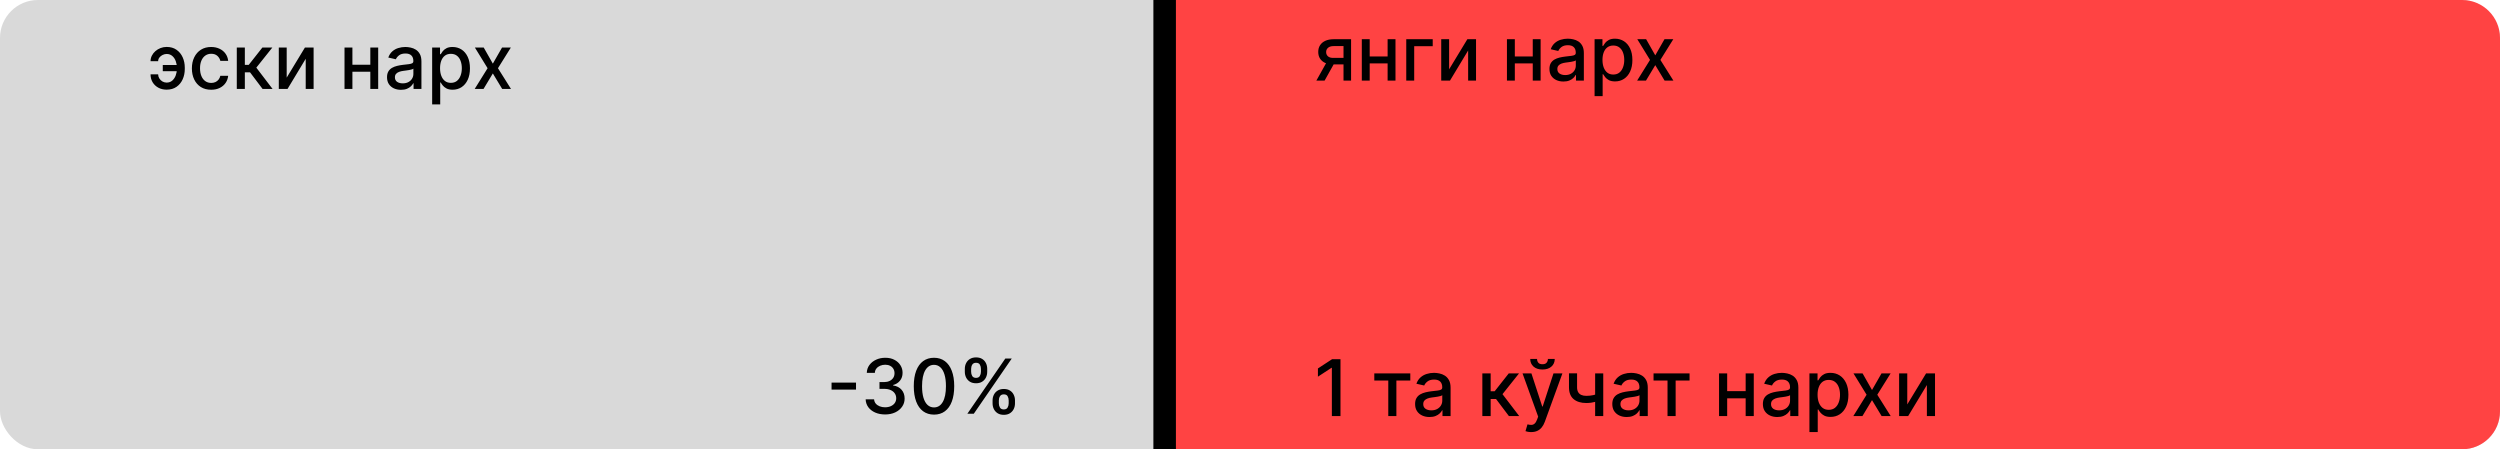
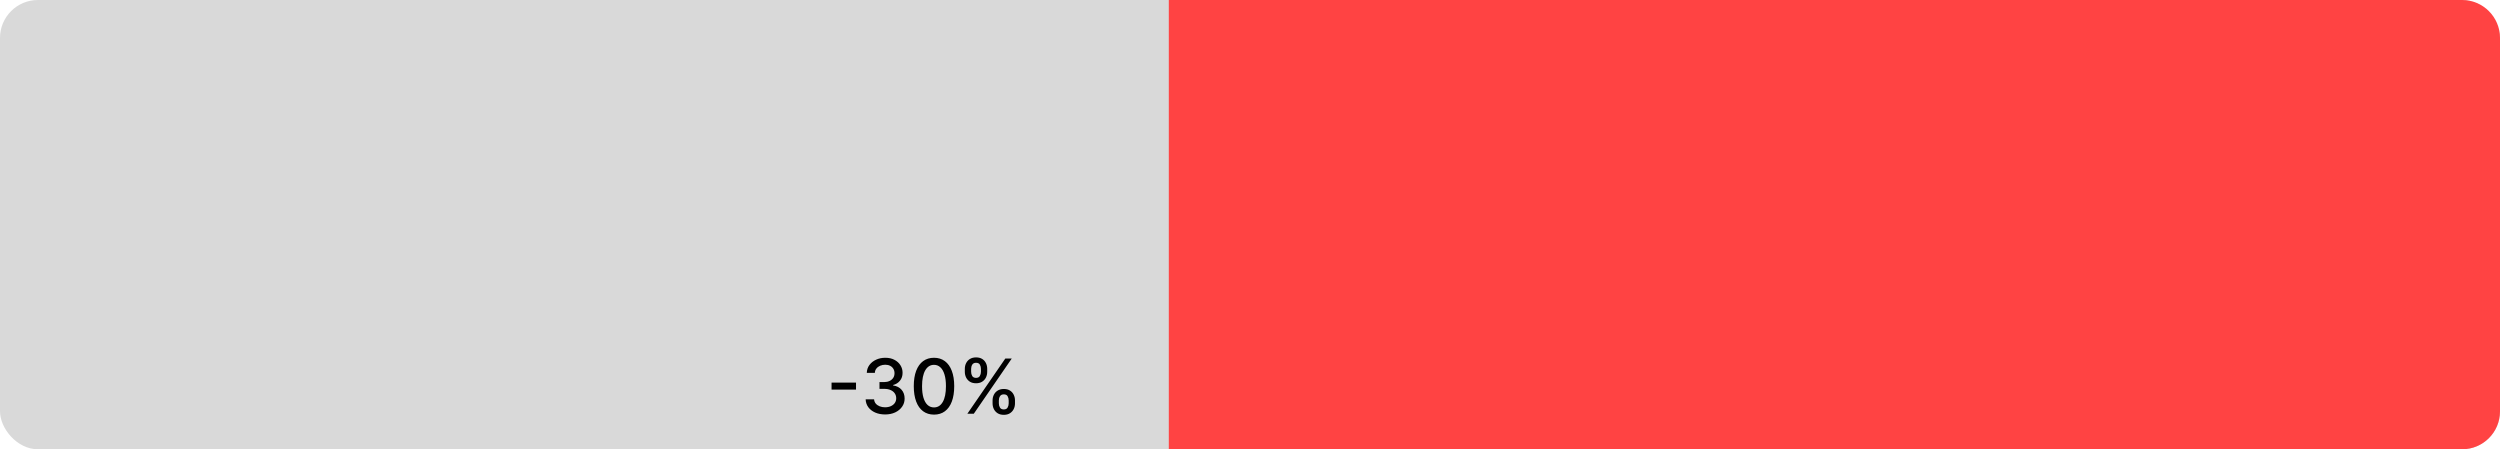
<svg xmlns="http://www.w3.org/2000/svg" width="2109" height="379" viewBox="0 0 2109 379" fill="none">
  <rect width="2109" height="379" rx="32" fill="#D9D9D9" />
  <path d="M986 0H2077C2094.67 0 2109 14.327 2109 32V347C2109 364.673 2094.67 379 2077 379H986V0Z" fill="#FF4343" />
-   <path d="M1133.39 68V38.886H1125.02C1123.04 38.886 1121.49 39.349 1120.39 40.273C1119.28 41.197 1118.73 42.409 1118.73 43.909C1118.73 45.394 1119.23 46.591 1120.25 47.5C1121.28 48.394 1122.72 48.841 1124.57 48.841H1135.36V54.341H1124.57C1121.99 54.341 1119.77 53.917 1117.89 53.068C1116.02 52.205 1114.58 50.985 1113.57 49.409C1112.57 47.833 1112.07 45.97 1112.07 43.818C1112.07 41.621 1112.58 39.727 1113.61 38.136C1114.66 36.53 1116.15 35.288 1118.09 34.409C1120.05 33.53 1122.36 33.091 1125.02 33.091H1139.77V68H1133.39ZM1110.48 68L1120.32 50.364H1127.27L1117.43 68H1110.48ZM1172.48 47.614V53.5H1153.57V47.614H1172.48ZM1155.48 33.091V68H1148.82V33.091H1155.48ZM1177.23 33.091V68H1170.59V33.091H1177.23ZM1208.64 33.091V38.955H1193.02V68H1186.32V33.091H1208.64ZM1222.48 58.477L1237.86 33.091H1245.18V68H1238.52V42.591L1223.2 68H1215.82V33.091H1222.48V58.477ZM1294.91 47.614V53.5H1276.01V47.614H1294.91ZM1277.91 33.091V68H1271.26V33.091H1277.91ZM1299.66 33.091V68H1293.03V33.091H1299.66ZM1318.91 68.773C1316.7 68.773 1314.7 68.364 1312.91 67.546C1311.13 66.712 1309.71 65.508 1308.66 63.932C1307.63 62.356 1307.12 60.424 1307.12 58.136C1307.12 56.167 1307.5 54.545 1308.26 53.273C1309.01 52 1310.04 50.992 1311.32 50.25C1312.61 49.508 1314.05 48.947 1315.64 48.568C1317.23 48.189 1318.85 47.901 1320.51 47.705C1322.6 47.462 1324.29 47.265 1325.6 47.114C1326.9 46.947 1327.85 46.682 1328.44 46.318C1329.03 45.955 1329.32 45.364 1329.32 44.545V44.386C1329.32 42.401 1328.76 40.864 1327.64 39.773C1326.54 38.682 1324.88 38.136 1322.69 38.136C1320.4 38.136 1318.6 38.644 1317.28 39.659C1315.98 40.659 1315.07 41.773 1314.57 43L1308.19 41.545C1308.95 39.424 1310.05 37.712 1311.51 36.409C1312.98 35.091 1314.66 34.136 1316.57 33.545C1318.48 32.939 1320.49 32.636 1322.6 32.636C1323.99 32.636 1325.47 32.803 1327.03 33.136C1328.6 33.455 1330.07 34.045 1331.44 34.909C1332.82 35.773 1333.95 37.008 1334.82 38.614C1335.7 40.205 1336.14 42.273 1336.14 44.818V68H1329.51V63.227H1329.23C1328.79 64.106 1328.13 64.97 1327.26 65.818C1326.38 66.667 1325.25 67.371 1323.87 67.932C1322.49 68.492 1320.84 68.773 1318.91 68.773ZM1320.39 63.318C1322.27 63.318 1323.88 62.947 1325.21 62.205C1326.56 61.462 1327.58 60.492 1328.28 59.295C1328.99 58.083 1329.35 56.788 1329.35 55.409V50.909C1329.1 51.151 1328.63 51.379 1327.94 51.591C1327.26 51.788 1326.48 51.962 1325.6 52.114C1324.72 52.25 1323.86 52.379 1323.03 52.5C1322.2 52.606 1321.5 52.697 1320.94 52.773C1319.62 52.939 1318.41 53.22 1317.32 53.614C1316.25 54.008 1315.38 54.576 1314.73 55.318C1314.1 56.045 1313.78 57.015 1313.78 58.227C1313.78 59.909 1314.4 61.182 1315.64 62.045C1316.88 62.894 1318.47 63.318 1320.39 63.318ZM1345.19 81.091V33.091H1351.83V38.75H1352.4C1352.79 38.023 1353.36 37.182 1354.1 36.227C1354.84 35.273 1355.88 34.439 1357.19 33.727C1358.51 33 1360.25 32.636 1362.42 32.636C1365.24 32.636 1367.75 33.349 1369.97 34.773C1372.18 36.197 1373.91 38.25 1375.17 40.932C1376.44 43.614 1377.08 46.841 1377.08 50.614C1377.08 54.386 1376.45 57.621 1375.19 60.318C1373.94 63 1372.21 65.068 1370.01 66.523C1367.81 67.962 1365.31 68.682 1362.49 68.682C1360.37 68.682 1358.63 68.326 1357.28 67.614C1355.95 66.901 1354.91 66.068 1354.15 65.114C1353.39 64.159 1352.81 63.311 1352.4 62.568H1351.99V81.091H1345.19ZM1351.85 50.545C1351.85 53 1352.21 55.151 1352.92 57C1353.63 58.849 1354.66 60.295 1356.01 61.341C1357.36 62.371 1359.01 62.886 1360.97 62.886C1363 62.886 1364.69 62.349 1366.06 61.273C1367.42 60.182 1368.45 58.705 1369.15 56.841C1369.86 54.977 1370.22 52.879 1370.22 50.545C1370.22 48.242 1369.87 46.174 1369.17 44.341C1368.49 42.508 1367.46 41.061 1366.08 40C1364.72 38.939 1363.01 38.409 1360.97 38.409C1359 38.409 1357.33 38.917 1355.97 39.932C1354.62 40.947 1353.59 42.364 1352.9 44.182C1352.2 46 1351.85 48.121 1351.85 50.545ZM1388.68 33.091L1396.39 46.682L1404.16 33.091H1411.59L1400.7 50.545L1411.68 68H1404.25L1396.39 54.955L1388.55 68H1381.09L1391.95 50.545L1381.23 33.091H1388.68Z" fill="black" />
-   <path d="M1130.83 303V351H1123.56V310.266H1123.28L1111.8 317.766V310.828L1123.77 303H1130.83ZM1159.36 321.047V315H1189.73V321.047H1177.99V351H1171.15V321.047H1159.36ZM1205.95 351.797C1203.66 351.797 1201.6 351.375 1199.76 350.531C1197.91 349.672 1196.45 348.43 1195.38 346.805C1194.31 345.18 1193.78 343.187 1193.78 340.828C1193.78 338.797 1194.17 337.125 1194.95 335.812C1195.73 334.5 1196.79 333.461 1198.12 332.695C1199.45 331.93 1200.93 331.352 1202.57 330.961C1204.21 330.57 1205.88 330.273 1207.59 330.07C1209.74 329.82 1211.49 329.617 1212.84 329.461C1214.18 329.289 1215.16 329.016 1215.77 328.641C1216.38 328.266 1216.68 327.656 1216.68 326.812V326.648C1216.68 324.602 1216.1 323.016 1214.95 321.891C1213.8 320.766 1212.1 320.203 1209.84 320.203C1207.48 320.203 1205.62 320.727 1204.26 321.773C1202.91 322.805 1201.98 323.953 1201.47 325.219L1194.88 323.719C1195.66 321.531 1196.8 319.766 1198.3 318.422C1199.82 317.062 1201.56 316.078 1203.53 315.469C1205.5 314.844 1207.57 314.531 1209.74 314.531C1211.18 314.531 1212.7 314.703 1214.31 315.047C1215.94 315.375 1217.45 315.984 1218.86 316.875C1220.28 317.766 1221.45 319.039 1222.35 320.695C1223.26 322.336 1223.71 324.469 1223.71 327.094V351H1216.87V346.078H1216.59C1216.13 346.984 1215.45 347.875 1214.55 348.75C1213.64 349.625 1212.48 350.352 1211.05 350.93C1209.63 351.508 1207.93 351.797 1205.95 351.797ZM1207.47 346.172C1209.41 346.172 1211.06 345.789 1212.44 345.023C1213.83 344.258 1214.88 343.258 1215.6 342.023C1216.34 340.773 1216.7 339.437 1216.7 338.016V333.375C1216.45 333.625 1215.97 333.859 1215.25 334.078C1214.55 334.281 1213.74 334.461 1212.84 334.617C1211.93 334.758 1211.05 334.891 1210.19 335.016C1209.33 335.125 1208.61 335.219 1208.03 335.297C1206.67 335.469 1205.43 335.758 1204.3 336.164C1203.2 336.57 1202.3 337.156 1201.63 337.922C1200.98 338.672 1200.65 339.672 1200.65 340.922C1200.65 342.656 1201.29 343.969 1202.57 344.859C1203.85 345.734 1205.48 346.172 1207.47 346.172ZM1250.51 351V315H1257.52V330.094H1260.89L1272.78 315H1281.45L1267.5 332.508L1281.61 351H1272.92L1262.07 336.609H1257.52V351H1250.51ZM1291.68 364.5C1290.63 364.5 1289.68 364.414 1288.82 364.242C1287.96 364.086 1287.32 363.914 1286.9 363.727L1288.59 357.984C1289.87 358.328 1291.01 358.477 1292.01 358.43C1293.01 358.383 1293.89 358.008 1294.66 357.305C1295.44 356.602 1296.13 355.453 1296.72 353.859L1297.59 351.469L1284.41 315H1291.91L1301.03 342.937H1301.41L1310.52 315H1318.05L1303.21 355.805C1302.52 357.68 1301.65 359.266 1300.59 360.563C1299.52 361.875 1298.26 362.859 1296.79 363.516C1295.32 364.172 1293.62 364.5 1291.68 364.5ZM1305.81 302.812H1311.58C1311.58 305.453 1310.64 307.602 1308.77 309.258C1306.91 310.898 1304.39 311.719 1301.22 311.719C1298.06 311.719 1295.55 310.898 1293.7 309.258C1291.84 307.602 1290.91 305.453 1290.91 302.812H1296.65C1296.65 303.984 1296.99 305.023 1297.68 305.93C1298.37 306.82 1299.55 307.266 1301.22 307.266C1302.86 307.266 1304.03 306.82 1304.73 305.93C1305.45 305.039 1305.81 304 1305.81 302.812ZM1352.5 315V351H1345.66V315H1352.5ZM1349.52 331.711V337.758C1348.45 338.195 1347.3 338.586 1346.1 338.93C1344.9 339.258 1343.63 339.516 1342.3 339.703C1340.98 339.891 1339.59 339.984 1338.16 339.984C1333.7 339.984 1330.16 338.898 1327.54 336.727C1324.91 334.539 1323.6 331.195 1323.6 326.695V314.93H1330.42V326.695C1330.42 328.398 1330.73 329.781 1331.36 330.844C1331.98 331.906 1332.88 332.687 1334.03 333.187C1335.19 333.687 1336.56 333.937 1338.16 333.937C1340.27 333.937 1342.21 333.742 1343.99 333.352C1345.79 332.945 1347.63 332.398 1349.52 331.711ZM1372.3 351.797C1370.02 351.797 1367.96 351.375 1366.11 350.531C1364.27 349.672 1362.81 348.43 1361.73 346.805C1360.67 345.18 1360.13 343.187 1360.13 340.828C1360.13 338.797 1360.53 337.125 1361.31 335.812C1362.09 334.5 1363.14 333.461 1364.47 332.695C1365.8 331.93 1367.28 331.352 1368.92 330.961C1370.56 330.57 1372.24 330.273 1373.94 330.07C1376.1 329.82 1377.85 329.617 1379.19 329.461C1380.53 329.289 1381.51 329.016 1382.12 328.641C1382.73 328.266 1383.03 327.656 1383.03 326.812V326.648C1383.03 324.602 1382.46 323.016 1381.3 321.891C1380.16 320.766 1378.46 320.203 1376.19 320.203C1373.83 320.203 1371.97 320.727 1370.61 321.773C1369.27 322.805 1368.34 323.953 1367.82 325.219L1361.24 323.719C1362.02 321.531 1363.16 319.766 1364.66 318.422C1366.17 317.062 1367.92 316.078 1369.88 315.469C1371.85 314.844 1373.92 314.531 1376.1 314.531C1377.53 314.531 1379.06 314.703 1380.67 315.047C1382.29 315.375 1383.81 315.984 1385.21 316.875C1386.63 317.766 1387.8 319.039 1388.71 320.695C1389.61 322.336 1390.06 324.469 1390.06 327.094V351H1383.22V346.078H1382.94C1382.49 346.984 1381.81 347.875 1380.9 348.75C1379.99 349.625 1378.83 350.352 1377.41 350.93C1375.99 351.508 1374.28 351.797 1372.3 351.797ZM1373.82 346.172C1375.76 346.172 1377.42 345.789 1378.79 345.023C1380.18 344.258 1381.24 343.258 1381.96 342.023C1382.69 340.773 1383.06 339.437 1383.06 338.016V333.375C1382.81 333.625 1382.32 333.859 1381.6 334.078C1380.9 334.281 1380.1 334.461 1379.19 334.617C1378.28 334.758 1377.4 334.891 1376.54 335.016C1375.68 335.125 1374.96 335.219 1374.38 335.297C1373.03 335.469 1371.78 335.758 1370.66 336.164C1369.55 336.57 1368.66 337.156 1367.99 337.922C1367.33 338.672 1367 339.672 1367 340.922C1367 342.656 1367.64 343.969 1368.92 344.859C1370.21 345.734 1371.84 346.172 1373.82 346.172ZM1394.93 321.047V315H1425.31V321.047H1413.57V351H1406.72V321.047H1394.93ZM1474.59 329.977V336.047H1455.09V329.977H1474.59ZM1457.05 315V351H1450.19V315H1457.05ZM1479.48 315V351H1472.64V315H1479.48ZM1499.34 351.797C1497.05 351.797 1494.99 351.375 1493.15 350.531C1491.3 349.672 1489.84 348.43 1488.77 346.805C1487.7 345.18 1487.17 343.187 1487.17 340.828C1487.17 338.797 1487.56 337.125 1488.34 335.812C1489.13 334.5 1490.18 333.461 1491.51 332.695C1492.84 331.93 1494.32 331.352 1495.96 330.961C1497.6 330.57 1499.27 330.273 1500.98 330.07C1503.13 329.82 1504.88 329.617 1506.23 329.461C1507.57 329.289 1508.55 329.016 1509.16 328.641C1509.77 328.266 1510.07 327.656 1510.07 326.812V326.648C1510.07 324.602 1509.49 323.016 1508.34 321.891C1507.2 320.766 1505.49 320.203 1503.23 320.203C1500.87 320.203 1499.01 320.727 1497.65 321.773C1496.3 322.805 1495.38 323.953 1494.86 325.219L1488.27 323.719C1489.05 321.531 1490.2 319.766 1491.7 318.422C1493.21 317.062 1494.95 316.078 1496.92 315.469C1498.89 314.844 1500.96 314.531 1503.13 314.531C1504.57 314.531 1506.09 314.703 1507.7 315.047C1509.33 315.375 1510.84 315.984 1512.25 316.875C1513.67 317.766 1514.84 319.039 1515.74 320.695C1516.65 322.336 1517.1 324.469 1517.1 327.094V351H1510.26V346.078H1509.98C1509.52 346.984 1508.84 347.875 1507.94 348.75C1507.03 349.625 1505.87 350.352 1504.45 350.93C1503.02 351.508 1501.32 351.797 1499.34 351.797ZM1500.86 346.172C1502.8 346.172 1504.45 345.789 1505.83 345.023C1507.22 344.258 1508.27 343.258 1508.99 342.023C1509.73 340.773 1510.09 339.437 1510.09 338.016V333.375C1509.84 333.625 1509.36 333.859 1508.64 334.078C1507.94 334.281 1507.13 334.461 1506.23 334.617C1505.32 334.758 1504.44 334.891 1503.58 335.016C1502.72 335.125 1502 335.219 1501.42 335.297C1500.06 335.469 1498.82 335.758 1497.7 336.164C1496.59 336.57 1495.7 337.156 1495.02 337.922C1494.37 338.672 1494.04 339.672 1494.04 340.922C1494.04 342.656 1494.68 343.969 1495.96 344.859C1497.24 345.734 1498.88 346.172 1500.86 346.172ZM1526.44 364.5V315H1533.28V320.836H1533.87C1534.27 320.086 1534.86 319.219 1535.62 318.234C1536.39 317.25 1537.45 316.391 1538.81 315.656C1540.17 314.906 1541.97 314.531 1544.2 314.531C1547.11 314.531 1549.7 315.266 1551.98 316.734C1554.26 318.203 1556.05 320.32 1557.35 323.086C1558.66 325.852 1559.32 329.18 1559.32 333.07C1559.32 336.961 1558.67 340.297 1557.37 343.078C1556.08 345.844 1554.29 347.977 1552.03 349.477C1549.76 350.961 1547.18 351.703 1544.27 351.703C1542.08 351.703 1540.29 351.336 1538.9 350.602C1537.53 349.867 1536.45 349.008 1535.67 348.023C1534.89 347.039 1534.29 346.164 1533.87 345.398H1533.44V364.5H1526.44ZM1533.3 333C1533.3 335.531 1533.67 337.75 1534.4 339.656C1535.14 341.562 1536.2 343.055 1537.59 344.133C1538.98 345.195 1540.69 345.727 1542.7 345.727C1544.79 345.727 1546.54 345.172 1547.95 344.062C1549.36 342.937 1550.42 341.414 1551.14 339.492C1551.87 337.57 1552.24 335.406 1552.24 333C1552.24 330.625 1551.88 328.492 1551.16 326.602C1550.46 324.711 1549.4 323.219 1547.97 322.125C1546.57 321.031 1544.81 320.484 1542.7 320.484C1540.67 320.484 1538.95 321.008 1537.54 322.055C1536.15 323.102 1535.1 324.562 1534.38 326.437C1533.66 328.312 1533.3 330.5 1533.3 333ZM1571.28 315L1579.23 329.016L1587.24 315H1594.91L1583.68 333L1595 351H1587.34L1579.23 337.547L1571.14 351H1563.46L1574.66 333L1563.6 315H1571.28ZM1608.97 341.18L1624.84 315H1632.38V351H1625.52V324.797L1609.72 351H1602.1V315H1608.97V341.18Z" fill="black" />
-   <path d="M140.568 45.523C139.386 45.538 138.25 45.818 137.159 46.364C136.068 46.909 135.167 47.636 134.455 48.545C133.758 49.455 133.409 50.485 133.409 51.636H127C127 50 127.364 48.455 128.091 47C128.818 45.545 129.811 44.265 131.068 43.159C132.326 42.053 133.773 41.182 135.409 40.545C137.045 39.909 138.765 39.591 140.568 39.591C143.856 39.591 146.636 40.394 148.909 42C151.197 43.591 152.932 45.712 154.114 48.364C155.295 51 155.886 53.894 155.886 57.045V58.182C155.886 61.333 155.295 64.235 154.114 66.886C152.932 69.538 151.197 71.659 148.909 73.25C146.636 74.841 143.856 75.636 140.568 75.636C137.932 75.636 135.591 75.076 133.545 73.954C131.5 72.833 129.894 71.303 128.727 69.364C127.576 67.409 127 65.182 127 62.682H133.409C133.409 63.924 133.735 65.076 134.386 66.136C135.038 67.197 135.902 68.053 136.977 68.704C138.068 69.341 139.265 69.667 140.568 69.682C142.523 69.667 144.136 69.076 145.409 67.909C146.697 66.742 147.652 65.28 148.273 63.523C148.909 61.75 149.227 59.97 149.227 58.182V57.045C149.227 55.182 148.909 53.371 148.273 51.614C147.652 49.856 146.697 48.409 145.409 47.273C144.136 46.121 142.523 45.538 140.568 45.523ZM151.614 54.841V60.068H137.318V54.841H151.614ZM178.148 75.704C174.769 75.704 171.86 74.939 169.42 73.409C166.996 71.864 165.133 69.735 163.83 67.023C162.527 64.311 161.875 61.205 161.875 57.705C161.875 54.159 162.542 51.03 163.875 48.318C165.208 45.591 167.087 43.462 169.511 41.932C171.936 40.401 174.792 39.636 178.08 39.636C180.731 39.636 183.095 40.129 185.17 41.114C187.246 42.083 188.92 43.447 190.193 45.205C191.481 46.962 192.246 49.015 192.489 51.364H185.875C185.511 49.727 184.678 48.318 183.375 47.136C182.087 45.955 180.36 45.364 178.193 45.364C176.299 45.364 174.64 45.864 173.216 46.864C171.807 47.849 170.708 49.258 169.92 51.091C169.133 52.909 168.739 55.061 168.739 57.545C168.739 60.091 169.125 62.288 169.898 64.136C170.67 65.985 171.761 67.417 173.17 68.432C174.595 69.447 176.269 69.954 178.193 69.954C179.481 69.954 180.648 69.72 181.693 69.25C182.754 68.765 183.64 68.076 184.352 67.182C185.08 66.288 185.587 65.212 185.875 63.955H192.489C192.246 66.212 191.511 68.227 190.284 70C189.057 71.773 187.413 73.167 185.352 74.182C183.307 75.197 180.905 75.704 178.148 75.704ZM199.756 75V40.091H206.551V54.727H209.824L221.347 40.091H229.756L216.233 57.068L229.915 75H221.483L210.96 61.045H206.551V75H199.756ZM241.852 65.477L257.239 40.091H264.557V75H257.898V49.591L242.58 75H235.193V40.091H241.852V65.477ZM314.29 54.614V60.5H295.381V54.614H314.29ZM297.29 40.091V75H290.631V40.091H297.29ZM319.04 40.091V75H312.403V40.091H319.04ZM338.29 75.773C336.078 75.773 334.078 75.364 332.29 74.546C330.502 73.712 329.085 72.508 328.04 70.932C327.009 69.356 326.494 67.424 326.494 65.136C326.494 63.167 326.873 61.545 327.631 60.273C328.388 59 329.411 57.992 330.699 57.25C331.987 56.508 333.426 55.947 335.017 55.568C336.608 55.189 338.229 54.901 339.881 54.705C341.972 54.462 343.669 54.265 344.972 54.114C346.275 53.947 347.222 53.682 347.812 53.318C348.403 52.955 348.699 52.364 348.699 51.545V51.386C348.699 49.401 348.138 47.864 347.017 46.773C345.911 45.682 344.259 45.136 342.062 45.136C339.775 45.136 337.972 45.644 336.653 46.659C335.35 47.659 334.449 48.773 333.949 50L327.562 48.545C328.32 46.424 329.426 44.712 330.881 43.409C332.35 42.091 334.04 41.136 335.949 40.545C337.858 39.939 339.866 39.636 341.972 39.636C343.366 39.636 344.843 39.803 346.403 40.136C347.979 40.455 349.449 41.045 350.812 41.909C352.191 42.773 353.32 44.008 354.199 45.614C355.078 47.205 355.517 49.273 355.517 51.818V75H348.881V70.227H348.608C348.169 71.106 347.509 71.97 346.631 72.818C345.752 73.667 344.623 74.371 343.244 74.932C341.866 75.492 340.214 75.773 338.29 75.773ZM339.767 70.318C341.646 70.318 343.252 69.947 344.585 69.204C345.934 68.462 346.956 67.492 347.653 66.296C348.366 65.083 348.722 63.788 348.722 62.409V57.909C348.479 58.151 348.009 58.379 347.312 58.591C346.631 58.788 345.85 58.962 344.972 59.114C344.093 59.25 343.237 59.379 342.403 59.5C341.57 59.606 340.873 59.697 340.312 59.773C338.994 59.939 337.79 60.22 336.699 60.614C335.623 61.008 334.759 61.576 334.108 62.318C333.472 63.045 333.153 64.015 333.153 65.227C333.153 66.909 333.775 68.182 335.017 69.046C336.259 69.894 337.843 70.318 339.767 70.318ZM364.568 88.091V40.091H371.205V45.75H371.773C372.167 45.023 372.735 44.182 373.477 43.227C374.22 42.273 375.25 41.439 376.568 40.727C377.886 40 379.629 39.636 381.795 39.636C384.614 39.636 387.129 40.349 389.341 41.773C391.553 43.197 393.288 45.25 394.545 47.932C395.818 50.614 396.455 53.841 396.455 57.614C396.455 61.386 395.826 64.621 394.568 67.318C393.311 70 391.583 72.068 389.386 73.523C387.189 74.962 384.682 75.682 381.864 75.682C379.742 75.682 378.008 75.326 376.659 74.614C375.326 73.901 374.28 73.068 373.523 72.114C372.765 71.159 372.182 70.311 371.773 69.568H371.364V88.091H364.568ZM371.227 57.545C371.227 60 371.583 62.151 372.295 64C373.008 65.849 374.038 67.296 375.386 68.341C376.735 69.371 378.386 69.886 380.341 69.886C382.371 69.886 384.068 69.349 385.432 68.273C386.795 67.182 387.826 65.704 388.523 63.841C389.235 61.977 389.591 59.879 389.591 57.545C389.591 55.242 389.242 53.174 388.545 51.341C387.864 49.508 386.833 48.061 385.455 47C384.091 45.939 382.386 45.409 380.341 45.409C378.371 45.409 376.705 45.917 375.341 46.932C373.992 47.947 372.97 49.364 372.273 51.182C371.576 53 371.227 55.121 371.227 57.545ZM408.057 40.091L415.761 53.682L423.534 40.091H430.966L420.08 57.545L431.057 75H423.625L415.761 61.955L407.92 75H400.466L411.33 57.545L400.602 40.091H408.057Z" fill="black" />
  <path d="M722.136 322.773V328.682H701.5V322.773H722.136ZM746.682 349.636C743.561 349.636 740.773 349.098 738.318 348.023C735.879 346.947 733.947 345.455 732.523 343.545C731.114 341.621 730.356 339.394 730.25 336.864H737.386C737.477 338.242 737.939 339.439 738.773 340.455C739.621 341.455 740.727 342.227 742.091 342.773C743.455 343.318 744.97 343.591 746.636 343.591C748.47 343.591 750.091 343.273 751.5 342.636C752.924 342 754.038 341.114 754.841 339.977C755.644 338.826 756.045 337.5 756.045 336C756.045 334.439 755.644 333.068 754.841 331.886C754.053 330.689 752.894 329.75 751.364 329.068C749.848 328.386 748.015 328.045 745.864 328.045H741.932V322.318H745.864C747.591 322.318 749.106 322.008 750.409 321.386C751.727 320.765 752.758 319.902 753.5 318.795C754.242 317.674 754.614 316.364 754.614 314.864C754.614 313.424 754.288 312.174 753.636 311.114C753 310.038 752.091 309.197 750.909 308.591C749.742 307.985 748.364 307.682 746.773 307.682C745.258 307.682 743.841 307.962 742.523 308.523C741.22 309.068 740.159 309.856 739.341 310.886C738.523 311.902 738.083 313.121 738.023 314.545H731.227C731.303 312.03 732.045 309.818 733.455 307.909C734.879 306 736.758 304.508 739.091 303.432C741.424 302.356 744.015 301.818 746.864 301.818C749.848 301.818 752.424 302.402 754.591 303.568C756.773 304.72 758.455 306.258 759.636 308.182C760.833 310.106 761.424 312.212 761.409 314.5C761.424 317.106 760.697 319.318 759.227 321.136C757.773 322.955 755.833 324.174 753.409 324.795V325.159C756.5 325.629 758.894 326.856 760.591 328.841C762.303 330.826 763.152 333.288 763.136 336.227C763.152 338.788 762.439 341.083 761 343.114C759.576 345.144 757.629 346.742 755.159 347.909C752.689 349.061 749.864 349.636 746.682 349.636ZM787.932 349.773C784.341 349.758 781.273 348.811 778.727 346.932C776.182 345.053 774.235 342.318 772.886 338.727C771.538 335.136 770.864 330.811 770.864 325.75C770.864 320.705 771.538 316.394 772.886 312.818C774.25 309.242 776.205 306.515 778.75 304.636C781.311 302.758 784.371 301.818 787.932 301.818C791.492 301.818 794.545 302.765 797.091 304.659C799.636 306.538 801.583 309.265 802.932 312.841C804.295 316.402 804.977 320.705 804.977 325.75C804.977 330.826 804.303 335.159 802.955 338.75C801.606 342.326 799.659 345.061 797.114 346.955C794.568 348.833 791.508 349.773 787.932 349.773ZM787.932 343.705C791.083 343.705 793.545 342.167 795.318 339.091C797.106 336.015 798 331.568 798 325.75C798 321.886 797.591 318.621 796.773 315.955C795.97 313.273 794.811 311.242 793.295 309.864C791.795 308.47 790.008 307.773 787.932 307.773C784.795 307.773 782.333 309.318 780.545 312.409C778.758 315.5 777.856 319.947 777.841 325.75C777.841 329.629 778.242 332.909 779.045 335.591C779.864 338.258 781.023 340.28 782.523 341.659C784.023 343.023 785.826 343.705 787.932 343.705ZM837.335 340.273V337.818C837.335 336.061 837.699 334.455 838.426 333C839.169 331.53 840.244 330.356 841.653 329.477C843.078 328.583 844.797 328.136 846.812 328.136C848.873 328.136 850.6 328.576 851.994 329.455C853.388 330.333 854.441 331.508 855.153 332.977C855.881 334.447 856.244 336.061 856.244 337.818V340.273C856.244 342.03 855.881 343.644 855.153 345.114C854.426 346.568 853.358 347.742 851.949 348.636C850.555 349.515 848.843 349.955 846.812 349.955C844.767 349.955 843.04 349.515 841.631 348.636C840.222 347.742 839.153 346.568 838.426 345.114C837.699 343.644 837.335 342.03 837.335 340.273ZM842.631 337.818V340.273C842.631 341.576 842.941 342.758 843.562 343.818C844.184 344.879 845.267 345.409 846.812 345.409C848.343 345.409 849.411 344.879 850.017 343.818C850.623 342.758 850.926 341.576 850.926 340.273V337.818C850.926 336.515 850.631 335.333 850.04 334.273C849.464 333.212 848.388 332.682 846.812 332.682C845.297 332.682 844.222 333.212 843.585 334.273C842.949 335.333 842.631 336.515 842.631 337.818ZM813.926 313.636V311.182C813.926 309.424 814.29 307.811 815.017 306.341C815.759 304.871 816.835 303.697 818.244 302.818C819.669 301.939 821.388 301.5 823.403 301.5C825.464 301.5 827.191 301.939 828.585 302.818C829.979 303.697 831.032 304.871 831.744 306.341C832.456 307.811 832.812 309.424 832.812 311.182V313.636C832.812 315.394 832.449 317.008 831.722 318.477C831.009 319.932 829.949 321.106 828.54 322C827.146 322.879 825.434 323.318 823.403 323.318C821.343 323.318 819.608 322.879 818.199 322C816.805 321.106 815.744 319.932 815.017 318.477C814.29 317.008 813.926 315.394 813.926 313.636ZM819.244 311.182V313.636C819.244 314.939 819.547 316.121 820.153 317.182C820.775 318.242 821.858 318.773 823.403 318.773C824.919 318.773 825.979 318.242 826.585 317.182C827.206 316.121 827.517 314.939 827.517 313.636V311.182C827.517 309.879 827.222 308.697 826.631 307.636C826.04 306.576 824.964 306.045 823.403 306.045C821.888 306.045 820.813 306.576 820.176 307.636C819.555 308.697 819.244 309.879 819.244 311.182ZM816.085 349L848.085 302.455H853.517L821.517 349H816.085Z" fill="black" />
-   <line x1="982.5" y1="4.01014e-07" x2="982.5" y2="379" stroke="black" stroke-width="19" />
</svg>